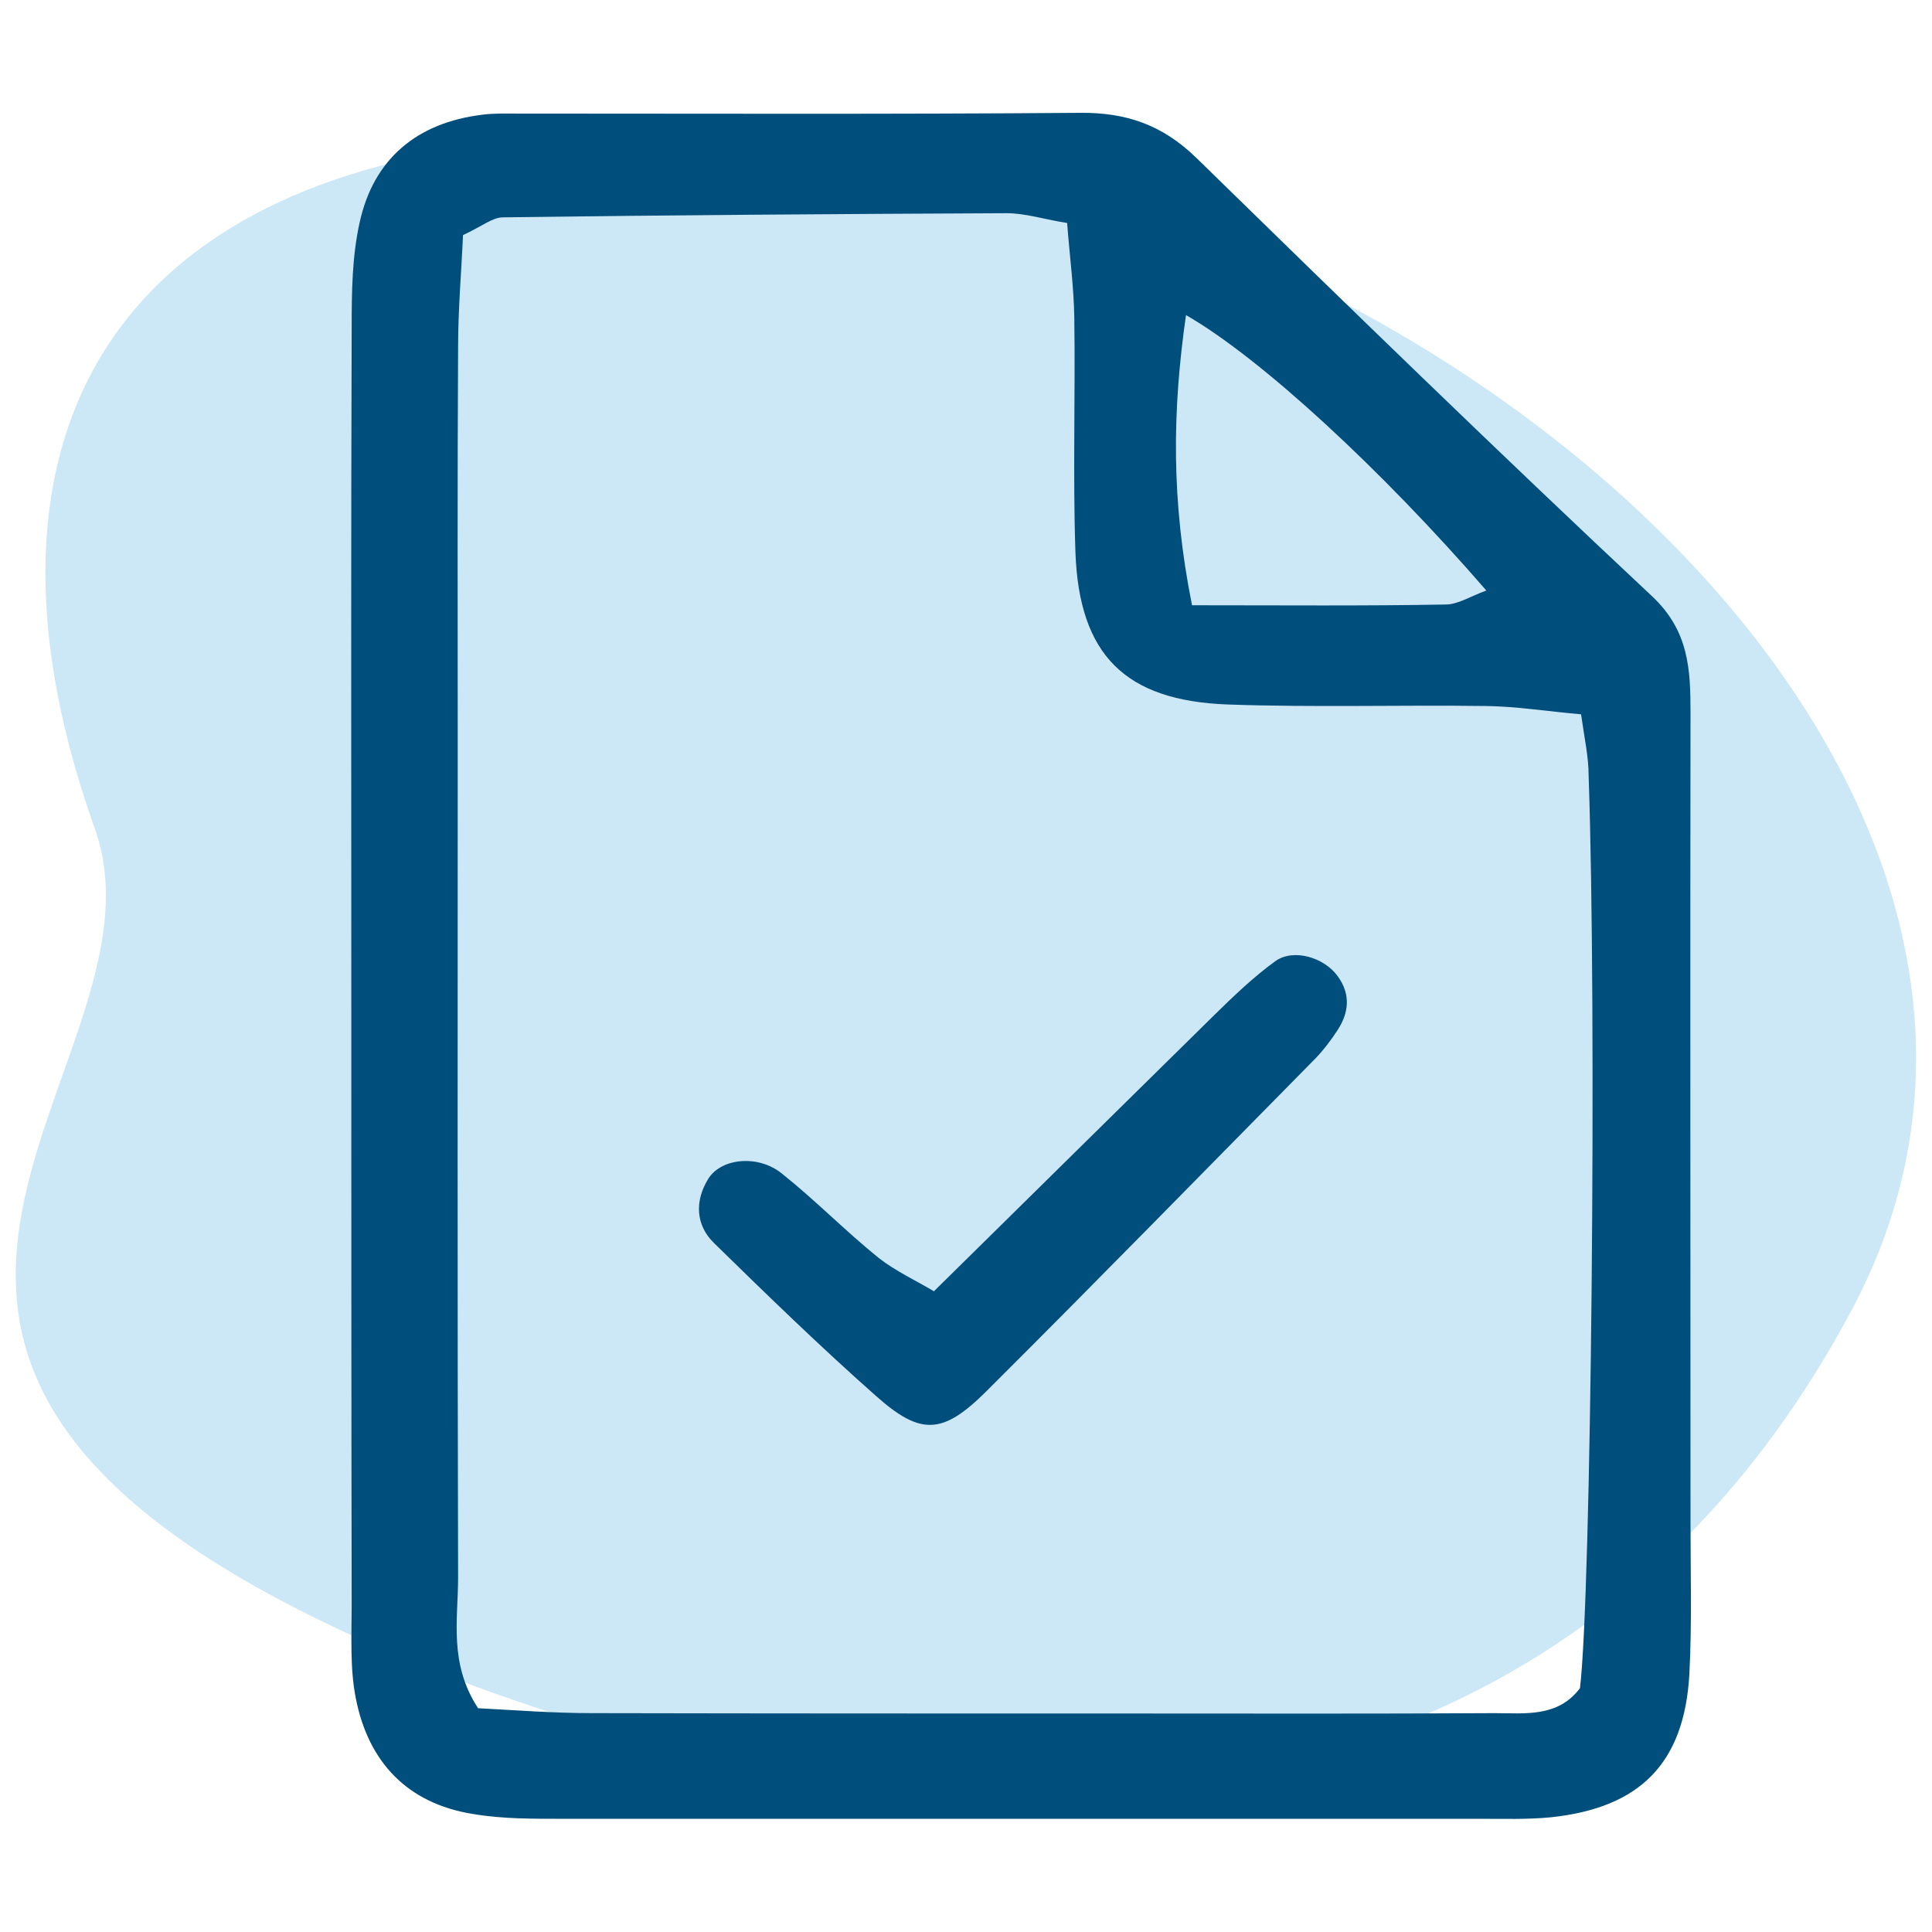
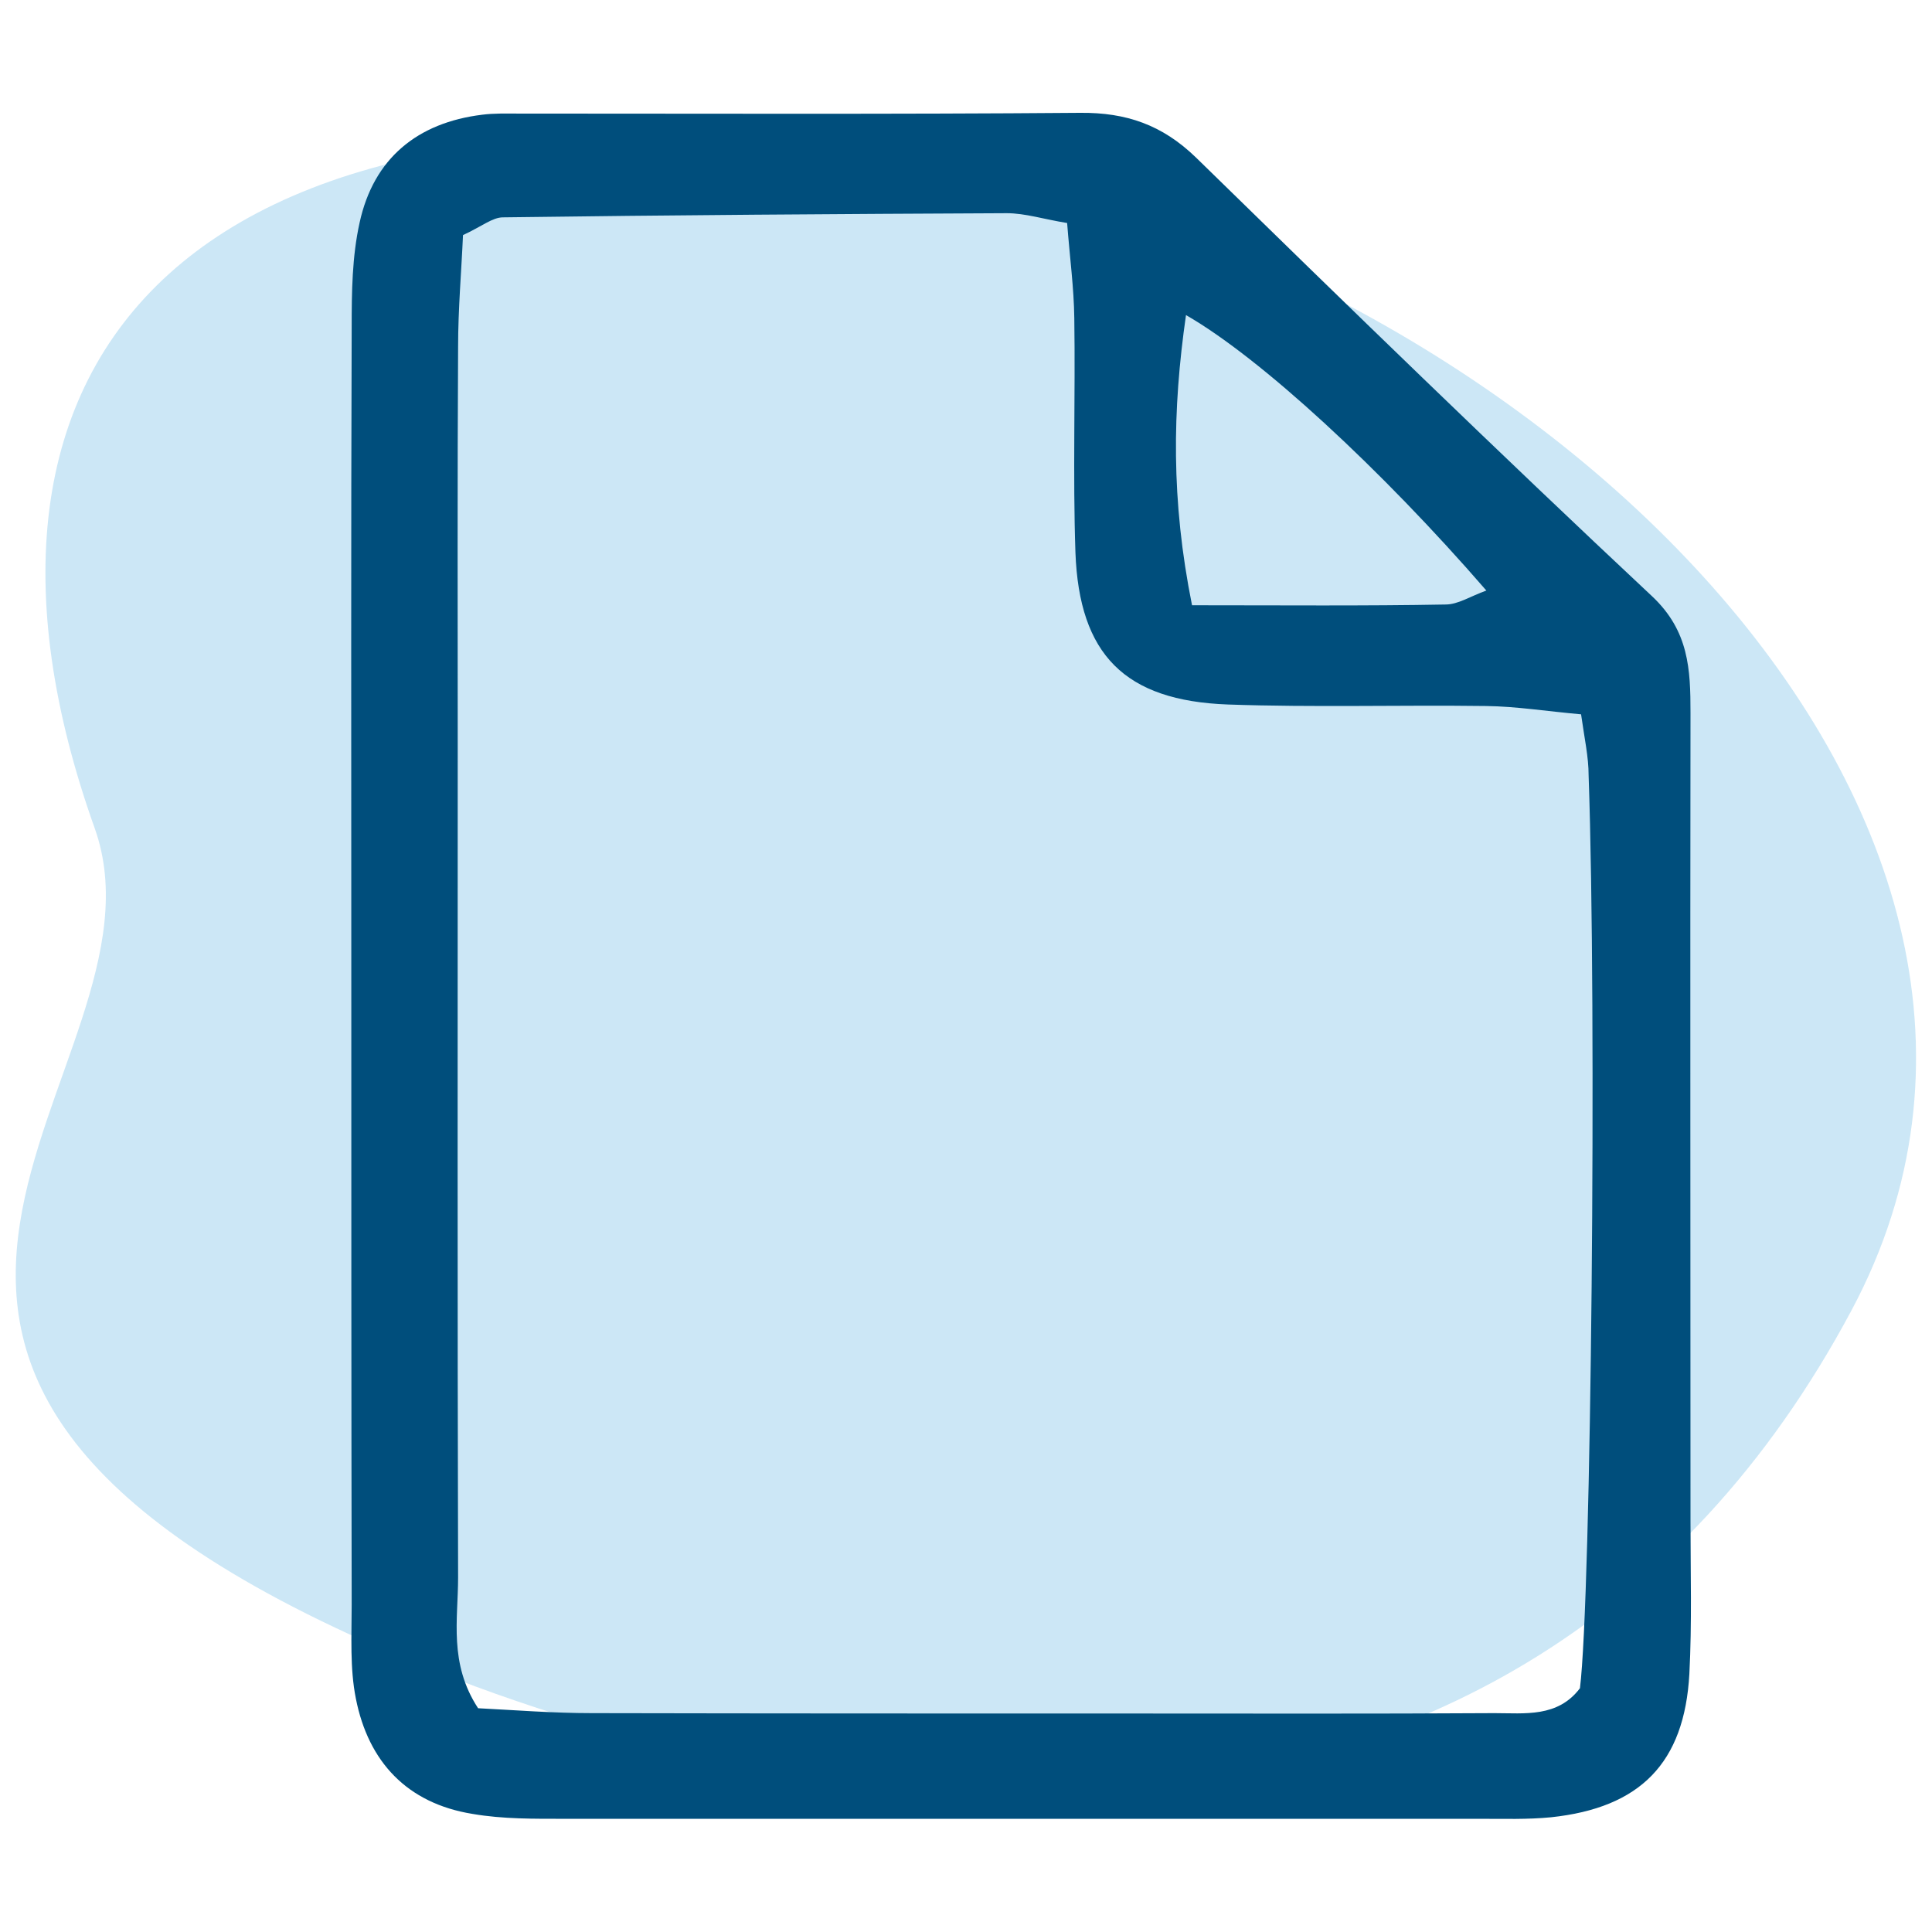
<svg xmlns="http://www.w3.org/2000/svg" id="Capa_1" x="0px" y="0px" width="512px" height="512px" viewBox="0 0 512 512" style="enable-background:new 0 0 512 512;" xml:space="preserve">
  <style type="text/css"> .st0{opacity:0.2;fill:#0089D2;} .st1{fill:#004E7C;} </style>
  <g>
    <path class="st0" d="M25.1,219.5C-19.4,94.8,48.8,11.3,245.2,42.7c159.7,25.6,315.1,174.1,245.5,304.5 C400.8,515.6,211.4,483.9,105,438.6C-77.5,361,48.2,284.3,25.1,219.5z" />
    <g>
      <path class="st1" d="M93.1,254.4c0-55.9-0.1-111.8,0.1-167.7c0-9.3,0.1-18.7,2.1-27.7c3.7-17,15.3-26.5,32.5-28.6 c3.1-0.4,6.2-0.3,9.3-0.3c49.7,0,99.5,0.2,149.2-0.2c12.2-0.1,21.7,3.2,30.6,11.8c40,39.1,80.1,78.1,120.9,116.3 c9.8,9.2,10.2,19.4,10.2,30.9c-0.1,71.4,0,142.9,0,214.3c0,13.5,0.4,26.9-0.3,40.4c-1.3,23.6-13,35.5-36.7,38 c-6.2,0.6-12.4,0.4-18.6,0.4c-80.8,0-161.6,0-242.4,0c-8.3,0-16.7,0.1-24.8-1.3c-17.3-2.8-27.6-13.8-30.9-30.6 c-1.6-8-1.1-16.5-1.1-24.8C93.1,368.3,93.1,311.4,93.1,254.4z M419,189.3c-9.1-0.8-17.1-2.1-25.2-2.2c-22.8-0.3-45.6,0.4-68.4-0.4 c-27.3-1-39.4-13.2-40.4-40.3c-0.7-20.7,0-41.4-0.3-62.1c-0.1-8-1.2-16.1-1.9-25.2c-6.2-1-11.1-2.6-16-2.6 c-44.5,0.2-89,0.5-133.5,1.1c-2.8,0-5.6,2.4-10.6,4.7c-0.4,9.3-1.3,19.5-1.3,29.7c-0.2,35.2-0.1,70.4-0.1,105.6 c0,73.5-0.1,147,0.1,220.5c0,11-2.5,22.7,5.3,34.6c9.8,0.5,19.9,1.3,30.1,1.3c47.6,0.1,95.3,0.1,142.9,0.1 c32.1,0,64.2,0.1,96.3-0.1c8.1,0,16.8,1.2,22.7-6.6c3-23.9,4.5-179.3,2.3-241.9C421,200.6,419.9,195.7,419,189.3z M315.9,160.4 c24.2,0,45.7,0.2,67.2-0.2c3.3,0,6.6-2.2,10.8-3.7c-27.9-32.2-59.9-61.7-79.6-73C310.7,108.6,310.3,132.5,315.9,160.4z" />
-       <path class="st1" d="M247.5,342.2c25.7-25.3,50-49.3,74.3-73.2c5.1-5,10.4-10.1,16.2-14.3c4.8-3.4,12.9-1,16.5,4 c3.5,4.8,3,9.7-0.1,14.4c-1.7,2.6-3.6,5.1-5.7,7.3c-29.1,29.5-58,59.1-87.4,88.4c-11.5,11.4-17.3,11.7-29.2,1.1 c-14.7-13-28.8-26.7-42.9-40.5c-4.9-4.8-5.1-11.2-1.5-17c3.4-5.5,13.2-6.5,19.5-1.4c8.9,7.1,16.9,15.3,25.7,22.4 C237.4,336.9,242.8,339.4,247.5,342.2z" />
    </g>
  </g>
</svg>